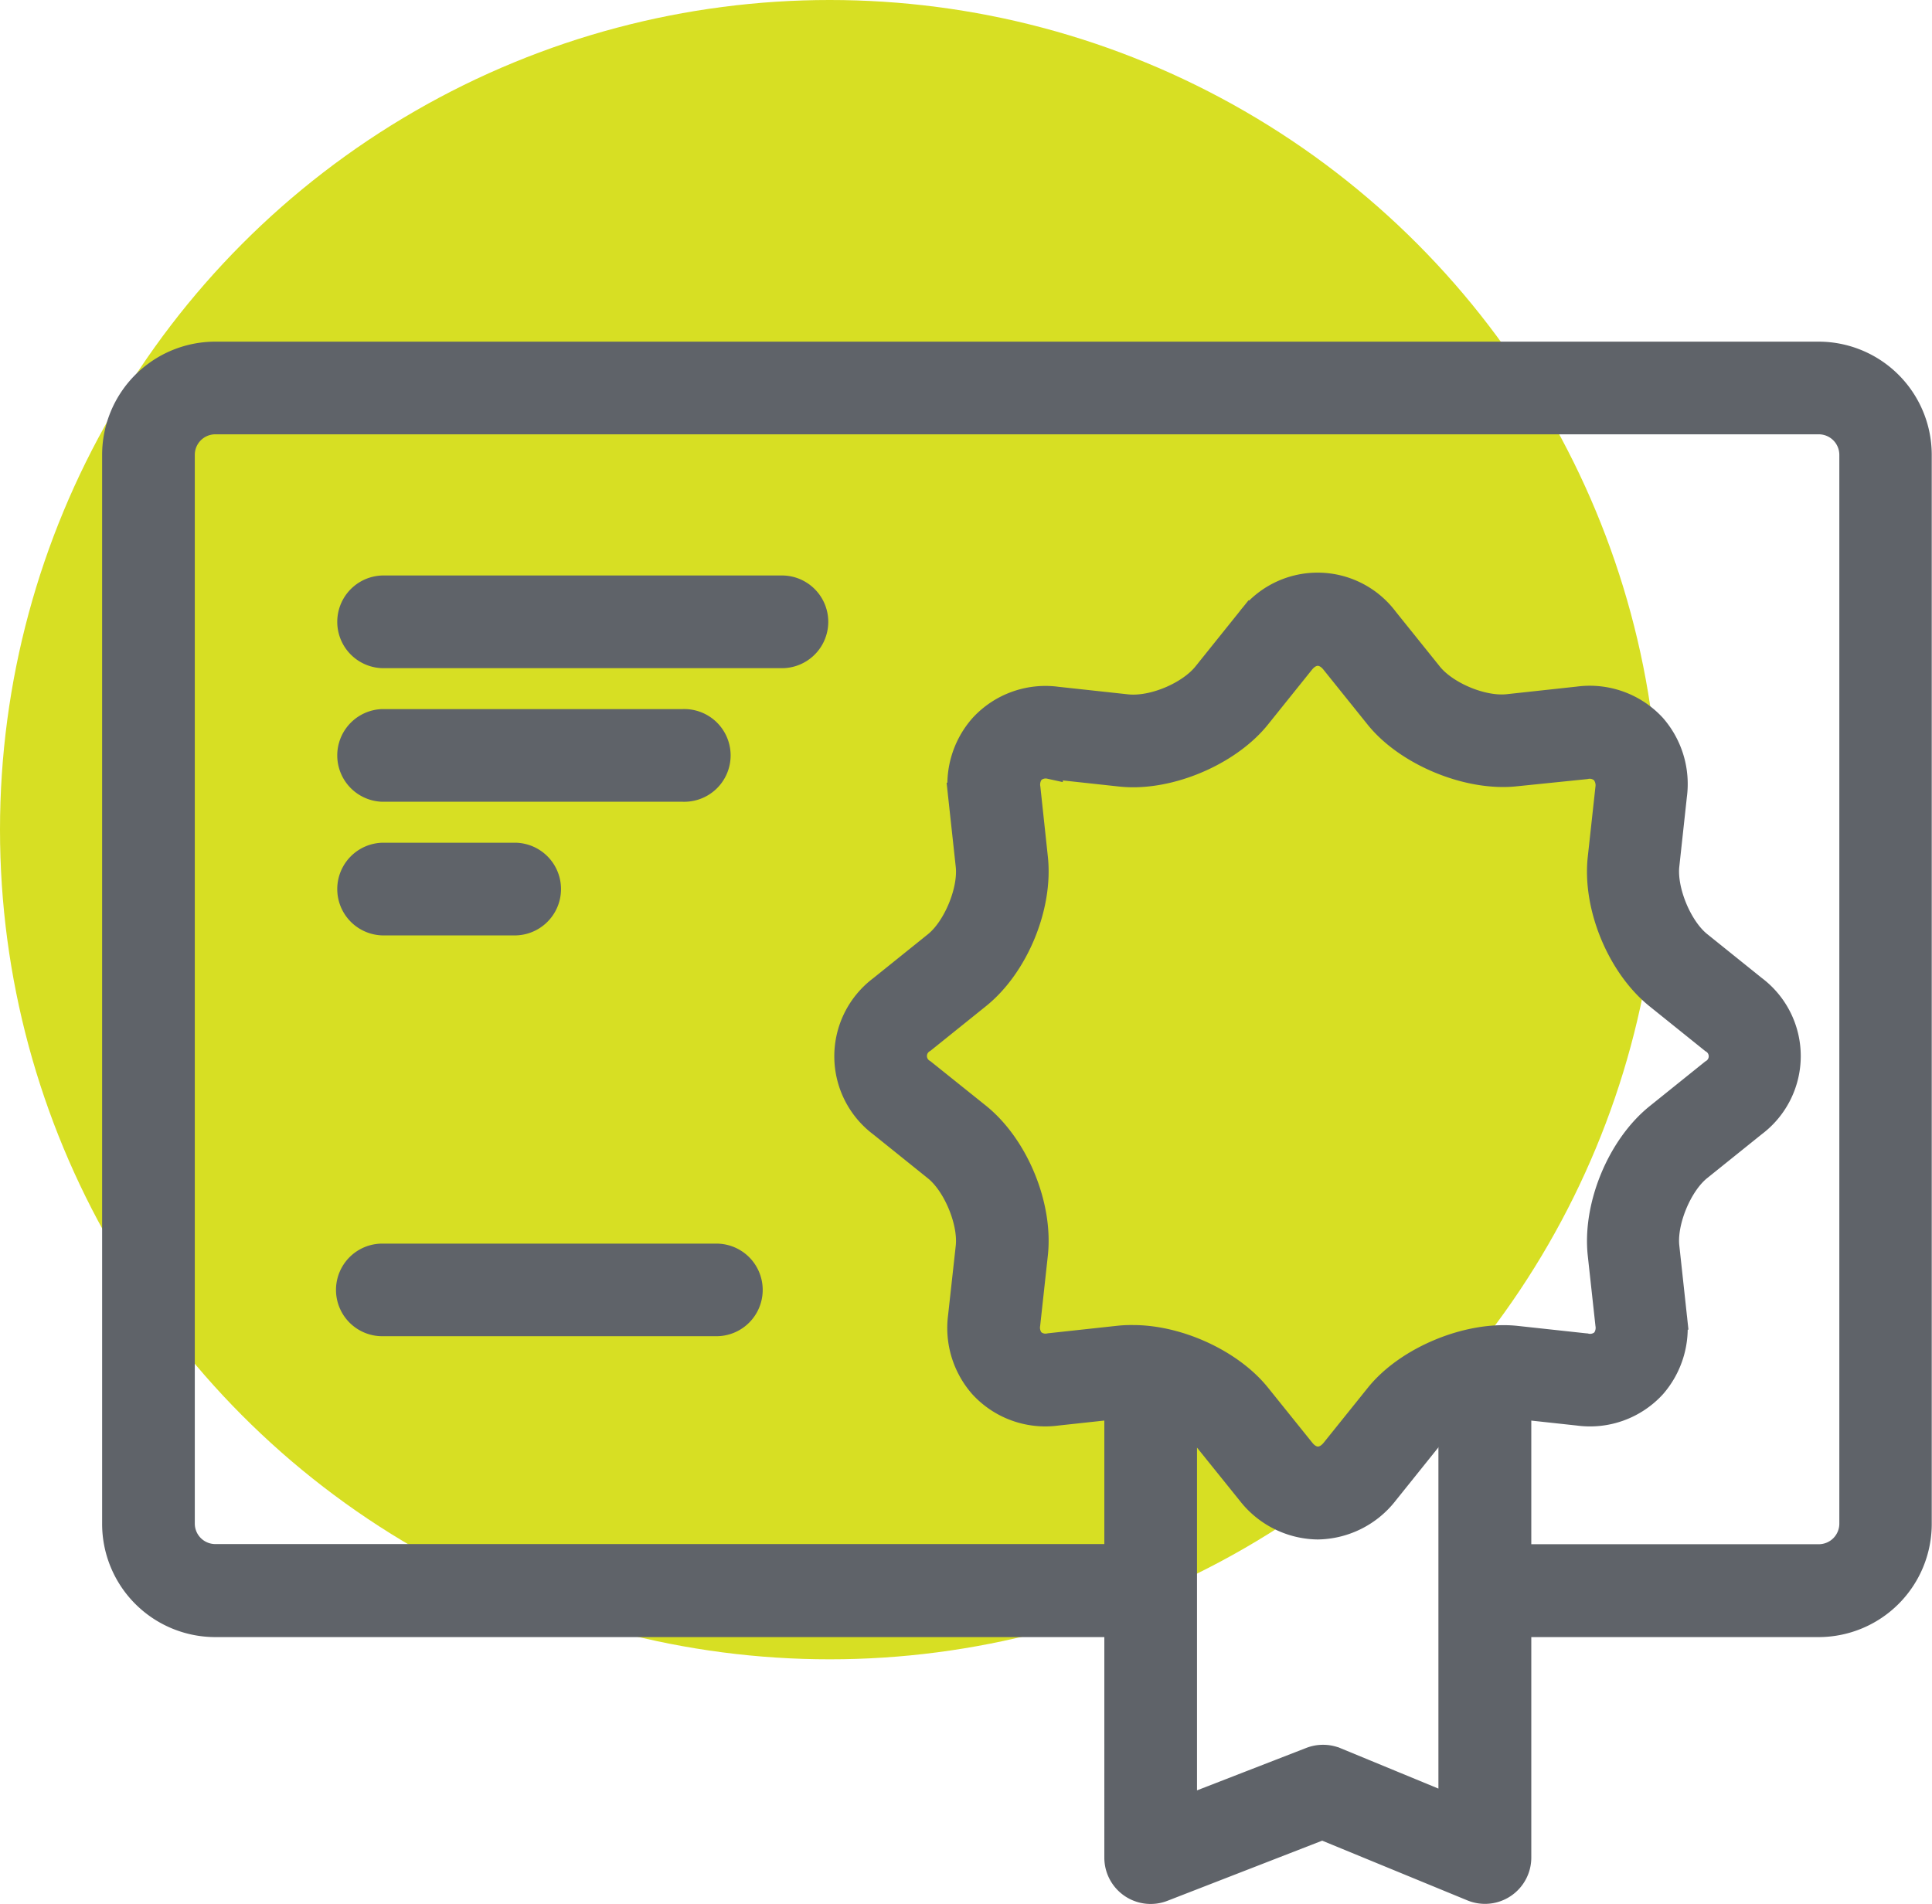
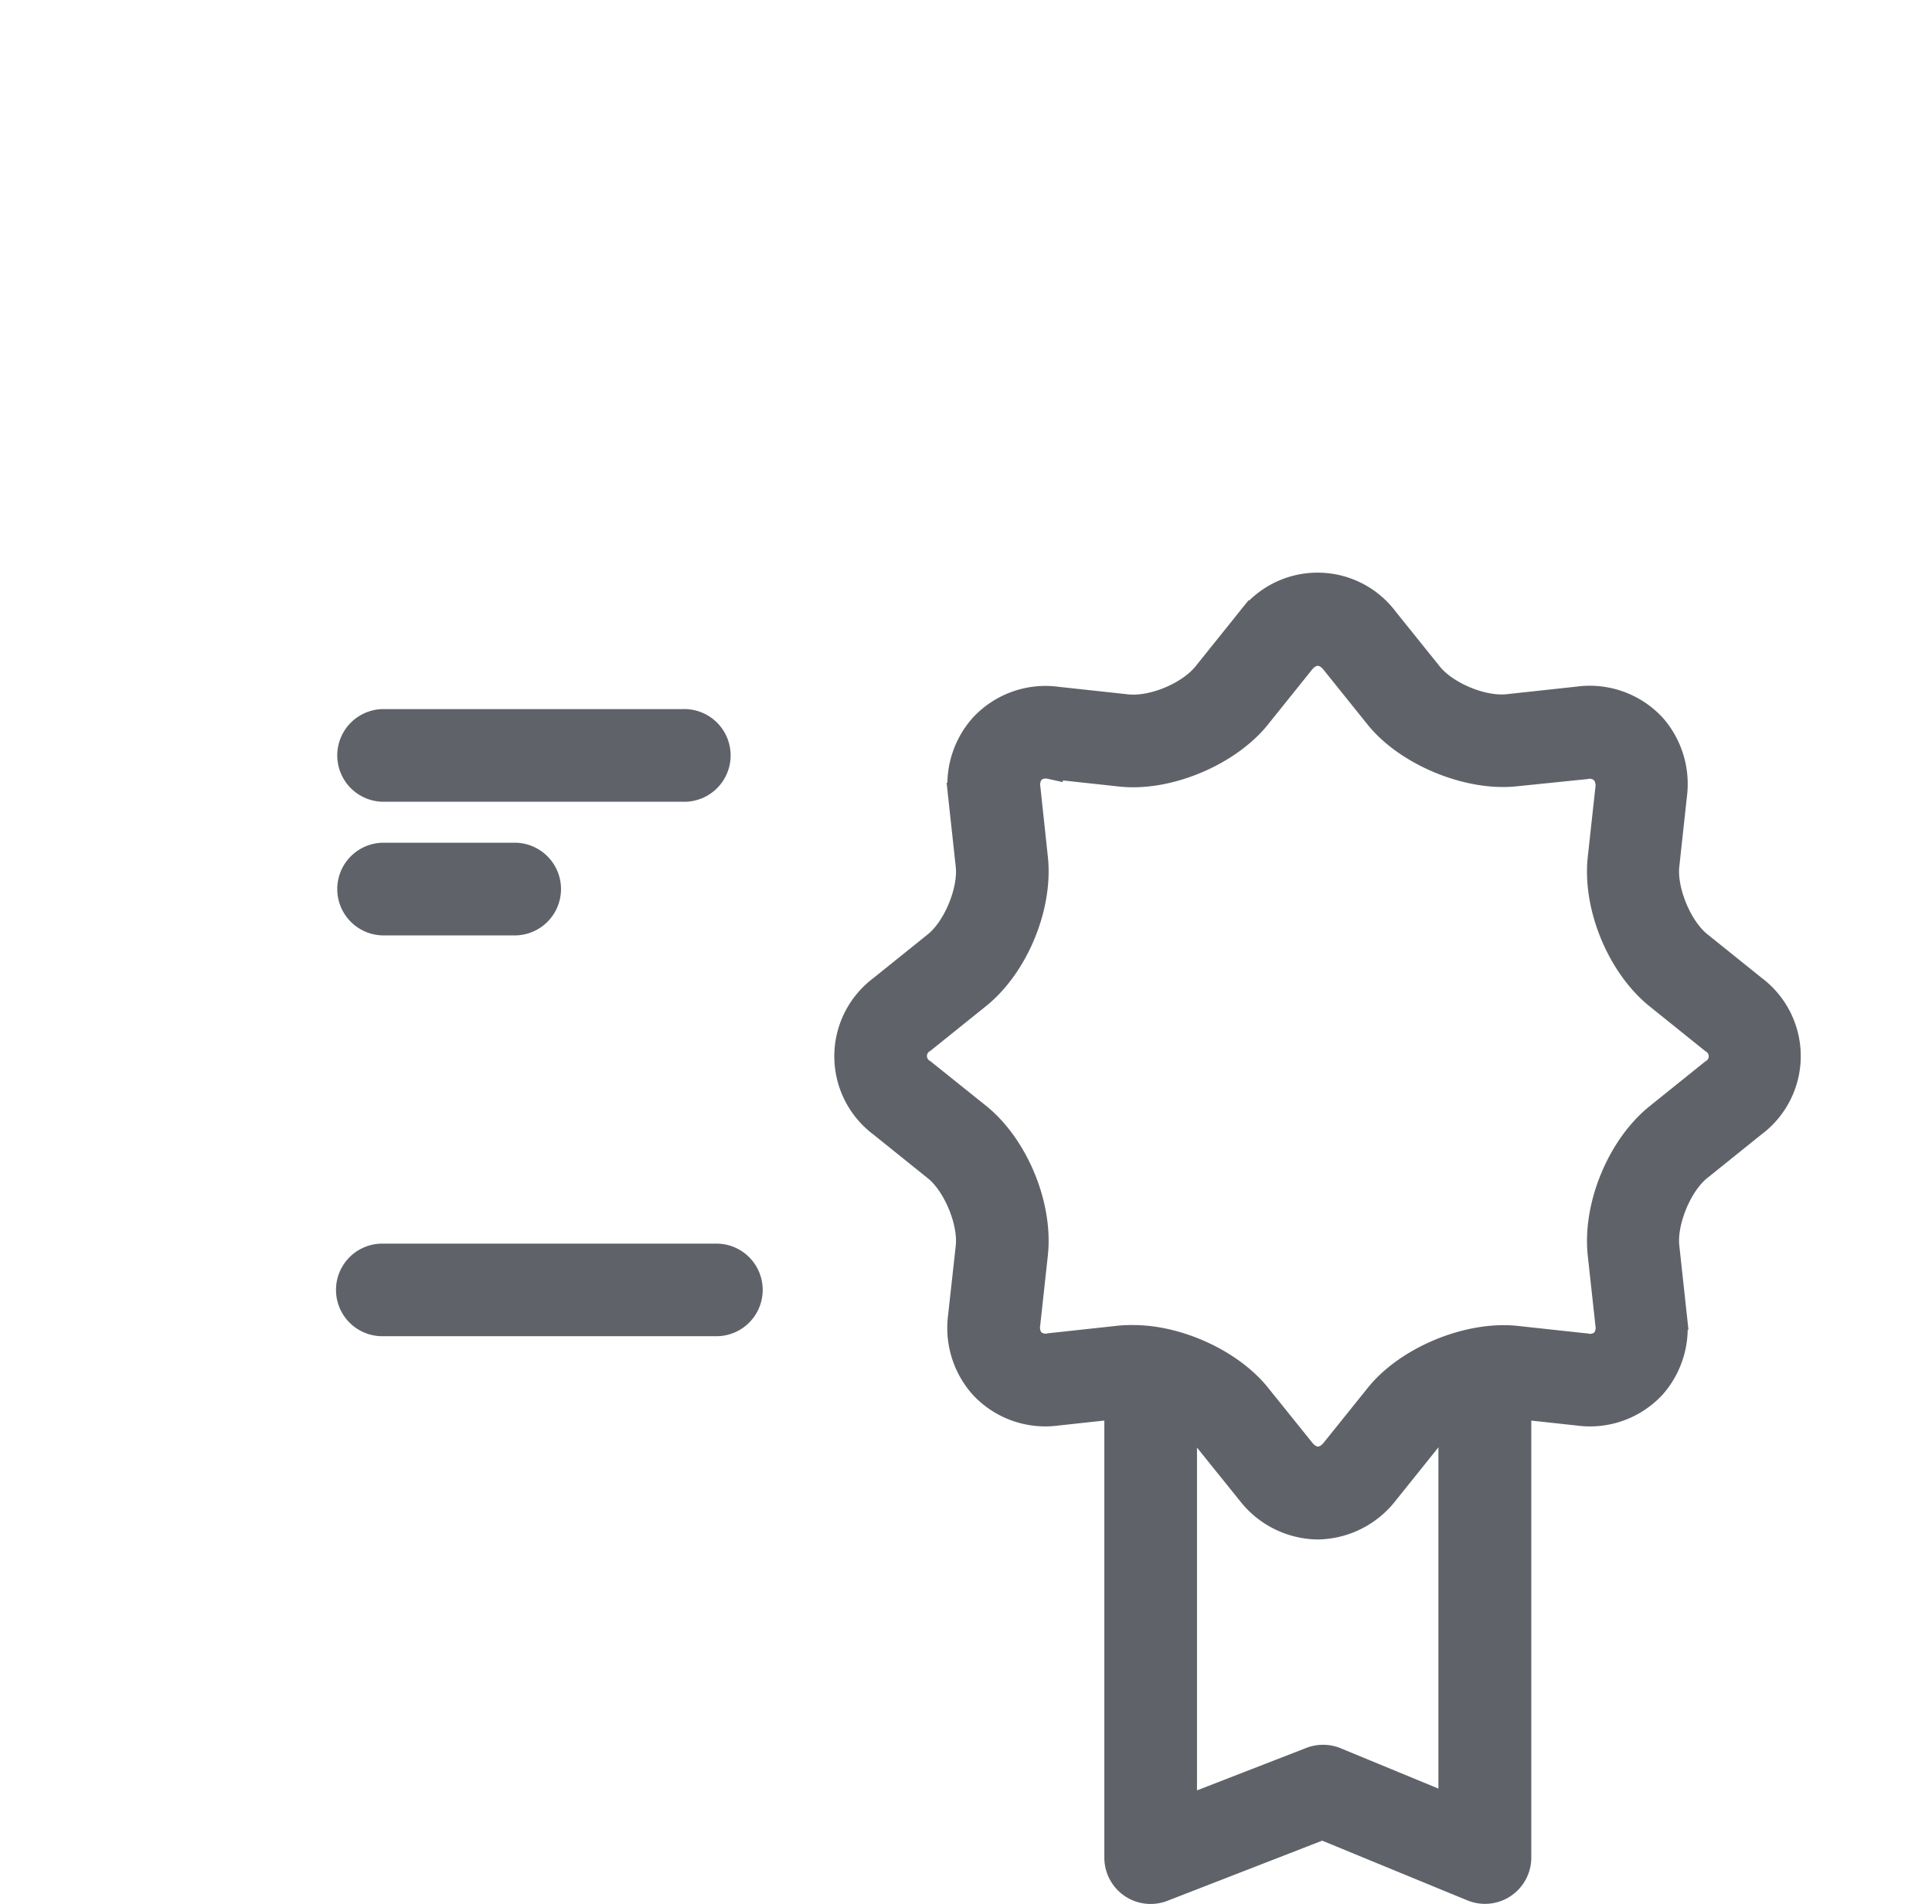
<svg xmlns="http://www.w3.org/2000/svg" id="Layer_1" data-name="Layer 1" viewBox="0 0 373.81 368.45">
  <defs>
    <style>.cls-1{fill:#d7df23;}.cls-2{fill:#5f6369;stroke:#5f6369;stroke-miterlimit:10;stroke-width:5px;}</style>
  </defs>
  <title>UN-Certificate(G)</title>
-   <circle class="cls-1" cx="160.54" cy="160.54" r="160.54" />
-   <path class="cls-2" d="M536.65,287.33H226.39A19.41,19.41,0,0,0,207,306.72V513.57A19.41,19.41,0,0,0,226.39,533h181V520h-181a6.47,6.47,0,0,1-6.46-6.46V306.72a6.47,6.47,0,0,1,6.46-6.46H536.65a6.48,6.48,0,0,1,6.47,6.46V513.57a6.48,6.48,0,0,1-6.47,6.46H472V533h64.64A19.41,19.41,0,0,0,556,513.57V306.72A19.41,19.41,0,0,0,536.65,287.33Z" transform="translate(-184.74 -218.72)" />
  <path class="cls-2" d="M477.29,484.19c-4.56-.49-10.06,1-14.61,3.52h2.87v80.84l-22.42-9.25a6.48,6.48,0,0,0-4.8,0l-24.49,9.51V487.71h2.87c-4.55-2.56-10-4-14.6-3.52l-1.2.12V578.2a6.46,6.46,0,0,0,8.8,6l30.88-12,29,11.93a6.46,6.46,0,0,0,8.93-6V484.31Z" transform="translate(-184.74 -218.72)" />
  <path class="cls-2" d="M439.7,514.11a16.9,16.9,0,0,1-13.14-6.57L418,496.91c-3-3.78-10.11-6.85-15.21-6.3l-13.55,1.47a16.64,16.64,0,0,1-14.52-5.25,16.89,16.89,0,0,1-4.06-13.32L372.15,460c.53-4.88-2.47-12.13-6.3-15.21l-10.62-8.54a16.42,16.42,0,0,1,0-26.27l10.62-8.54c3.83-3.08,6.83-10.33,6.3-15.22l-1.47-13.54a16.89,16.89,0,0,1,4.06-13.32,16.64,16.64,0,0,1,14.52-5.26l13.55,1.47C408,356.1,415,353,418,349.23l8.53-10.63a16.42,16.42,0,0,1,26.28,0l8.54,10.63c3,3.78,10.12,6.87,15.21,6.3l13.55-1.47a16.71,16.71,0,0,1,14.53,5.26,16.92,16.92,0,0,1,4,13.32l-1.47,13.54c-.53,4.89,2.47,12.14,6.3,15.22l10.62,8.54a16.42,16.42,0,0,1,0,26.27l-10.62,8.54c-3.83,3.08-6.83,10.33-6.3,15.21l1.47,13.55a16.92,16.92,0,0,1-4,13.32,16.62,16.62,0,0,1-14.53,5.25l-13.55-1.47c-5.08-.55-12.17,2.52-15.21,6.3l-8.53,10.63A16.93,16.93,0,0,1,439.7,514.11ZM404,477.62c8.78,0,18.94,4.71,24.14,11.19l8.55,10.63c1.79,2.25,4.31,2.25,6.12,0l8.54-10.63c5.72-7.12,17.47-12,26.69-11.05l13.54,1.47a3.82,3.82,0,0,0,3.5-1,4.16,4.16,0,0,0,.83-3.28l-1.48-13.55c-1-9.33,3.74-20.8,11.06-26.69l10.62-8.54a3.56,3.56,0,0,0,0-6.12l-10.62-8.54c-7.32-5.88-12.07-17.35-11.06-26.69l1.48-13.54A4.19,4.19,0,0,0,495,368a3.84,3.84,0,0,0-3.5-1L478,368.38c-9.2,1-21-3.93-26.69-11l-8.55-10.64c-1.79-2.24-4.31-2.24-6.12,0l-8.54,10.64c-5.2,6.47-15.36,11.18-24.13,11.18h0a23.3,23.3,0,0,1-2.54-.14l-13.55-1.47a3.84,3.84,0,0,0-3.5,1,4.19,4.19,0,0,0-.83,3.29L385,384.78c1,9.34-3.74,20.81-11.06,26.69L363.33,420a3.56,3.56,0,0,0,0,6.12L374,434.67C381.27,440.56,386,452,385,461.36l-1.48,13.55a4.16,4.16,0,0,0,.83,3.28,3.8,3.8,0,0,0,3.5,1l13.55-1.47A23.3,23.3,0,0,1,404,477.62Z" transform="translate(-184.74 -218.72)" />
-   <path class="cls-2" d="M336.28,345.51H258.71a6.47,6.47,0,0,1,0-12.93h77.57a6.47,6.47,0,0,1,0,12.93Z" transform="translate(-184.74 -218.72)" />
  <path class="cls-2" d="M323.35,474.78H258.71a6.46,6.46,0,0,1,0-12.92h64.64a6.46,6.46,0,1,1,0,12.92Z" transform="translate(-184.74 -218.72)" />
  <path class="cls-2" d="M316.88,371.36H258.71a6.47,6.47,0,0,1,0-12.93h58.17a6.47,6.47,0,1,1,0,12.93Z" transform="translate(-184.74 -218.72)" />
  <path class="cls-2" d="M284.57,397.22H258.71a6.47,6.47,0,0,1,0-12.93h25.86a6.47,6.47,0,0,1,0,12.93Z" transform="translate(-184.74 -218.72)" />
</svg>